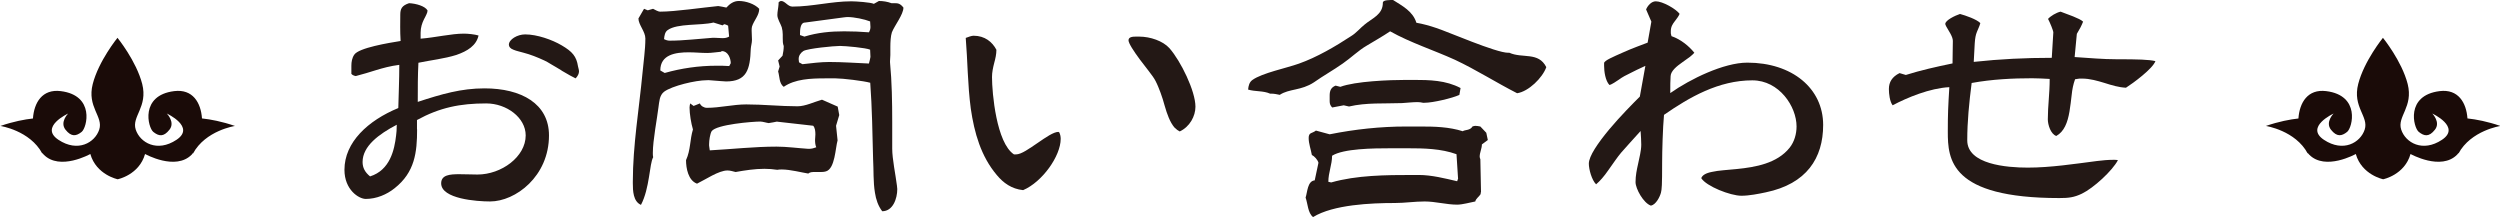
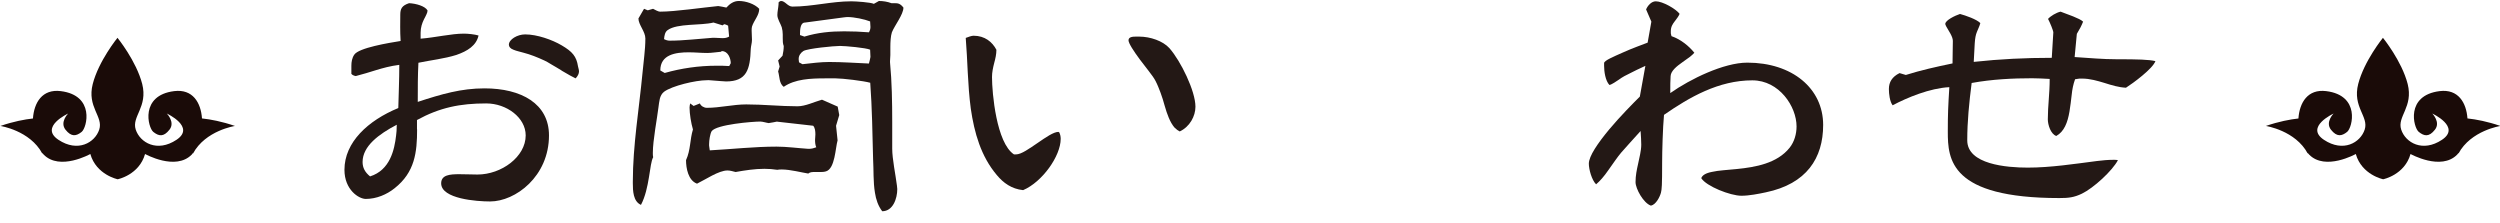
<svg xmlns="http://www.w3.org/2000/svg" width="336" height="30" viewBox="0 0 336 30" fill="none">
  <g clip-path="url(#clip0_114_7986)">
    <path d="M56.058 17.386C56.058 20.458 55.763 23.147 53.03 25.303C51.981 26.145 50.593 26.736 49.16 26.736C48.229 26.736 46.294 25.51 46.294 22.822C46.294 19.114 49.455 16.204 53.532 14.52C53.577 12.585 53.665 10.768 53.665 8.715C52.41 8.877 51.479 9.143 50.548 9.424C49.662 9.719 48.731 9.97 47.815 10.222C47.564 10.177 47.358 10.088 47.225 9.926V8.833C47.225 8.331 47.313 7.784 47.609 7.356C48.2 6.425 52.276 5.76 53.842 5.509C53.754 4.076 53.798 3.028 53.798 1.979C53.798 1.181 54.005 0.753 54.98 0.428C55.91 0.472 57.122 0.812 57.461 1.403C57.461 1.536 57.417 1.742 57.328 1.905C57.24 2.112 57.122 2.333 56.989 2.584C56.738 3.087 56.531 3.678 56.531 4.401V5.199C58.555 5.037 60.652 4.52 62.336 4.52C62.883 4.52 63.769 4.608 64.316 4.771C64.02 6.115 62.838 6.868 61.332 7.385C59.736 7.888 57.875 8.094 56.235 8.434C56.147 10.207 56.147 11.758 56.147 13.693C59.352 12.644 61.996 11.876 65.113 11.876C70.077 11.876 73.784 13.944 73.784 18.198C73.784 23.708 69.279 27.076 65.867 27.076C64.094 27.076 59.293 26.736 59.293 24.639C59.293 23.501 60.475 23.413 61.73 23.413C62.617 23.413 63.503 23.457 64.168 23.457C67.403 23.457 70.653 21.064 70.653 18.198C70.653 15.805 68.082 13.9 65.35 13.9C61.849 13.9 59.116 14.446 56.043 16.13V17.386H56.058ZM48.731 21.773C48.731 22.571 49.071 23.162 49.736 23.708C52.424 22.866 53.015 20.133 53.237 18.198C53.281 17.77 53.325 17.519 53.325 16.765C50.932 18.021 48.731 19.631 48.731 21.773ZM75.468 9.468C75.01 9.173 74.538 8.922 74.124 8.67C73.71 8.419 73.371 8.212 73.149 8.124C72.219 7.695 71.303 7.326 70.328 7.075C69.899 6.942 69.441 6.868 69.028 6.691C68.57 6.529 68.393 6.263 68.393 6.011C68.393 5.302 69.53 4.623 70.579 4.623C72.174 4.623 74.198 5.332 75.498 6.1C76.931 6.942 77.477 7.577 77.684 8.922C77.728 9.173 77.817 9.35 77.817 9.601C77.817 9.896 77.654 10.236 77.359 10.532C77.064 10.399 76.31 9.985 75.468 9.483V9.468Z" fill="#231815" />
    <path d="M95.186 10.783H94.979C93.502 10.783 90.311 11.537 89.248 12.334C88.612 12.837 88.612 13.679 88.494 14.447C88.332 15.835 87.741 18.863 87.741 20.547C87.741 20.754 87.741 20.976 87.785 21.138C87.283 21.98 87.327 25.304 86.146 27.535C85.097 27.077 85.052 25.644 85.052 24.625V24.418C85.052 19.528 85.894 14.653 86.352 9.808C86.485 8.287 86.737 6.691 86.737 5.17C86.737 4.239 85.806 3.324 85.806 2.482L86.559 1.182L87.061 1.388L87.77 1.182C88.066 1.315 88.406 1.566 88.745 1.566C90.725 1.566 94.388 1.019 96.53 0.812C96.575 0.812 97.505 0.975 97.623 1.019C98.081 0.517 98.598 0.133 99.307 0.133C100.238 0.133 101.405 0.517 102.04 1.182C102.04 2.068 101.331 2.733 101.065 3.575C101.021 3.737 101.021 3.959 101.021 4.121C101.021 4.55 101.065 4.963 101.065 5.347C101.065 5.776 100.932 6.145 100.903 6.573C100.814 9.35 100.356 10.946 97.579 10.946C97.372 10.946 97.165 10.902 96.9 10.902L95.171 10.768L95.186 10.783ZM98.214 8.508C98.214 7.829 97.83 6.869 97.032 6.869C97.032 6.869 96.9 6.913 96.9 6.957C96.309 7.002 95.644 7.12 95.053 7.12C94.211 7.12 93.413 7.031 92.571 7.031C90.799 7.031 88.745 7.327 88.745 9.469L89.336 9.808C91.567 9.173 93.93 8.833 96.279 8.833C96.87 8.833 97.461 8.833 98.007 8.878L98.214 8.494V8.508ZM97.874 3.456C97.712 3.368 97.535 3.294 97.372 3.25C97.284 3.294 97.165 3.338 97.121 3.412L95.895 3.028C94.167 3.456 91.05 3.117 89.75 4.033C89.366 4.284 89.292 4.786 89.248 5.259C89.499 5.392 89.75 5.465 90.001 5.465C91.892 5.465 93.871 5.214 95.762 5.081H96.058C96.397 5.081 96.766 5.126 97.106 5.126C97.446 5.126 97.697 5.081 97.993 4.919L97.86 3.442L97.874 3.456ZM112.572 18.863C112.277 19.868 112.233 22.66 111.021 23.029C110.726 23.118 110.475 23.118 110.268 23.118H109.515C109.175 23.118 108.879 23.118 108.628 23.325C107.786 23.192 106.191 22.778 105.098 22.778C104.847 22.778 104.64 22.778 104.463 22.822C103.872 22.734 103.325 22.689 102.734 22.689C101.434 22.689 100.12 22.896 98.864 23.118C98.48 23.029 98.155 22.911 97.771 22.911C96.589 22.911 94.817 24.137 93.679 24.684C92.498 24.255 92.202 22.616 92.202 21.522C92.837 20.134 92.704 18.79 93.133 17.401C92.882 16.559 92.675 15.289 92.675 14.447C92.675 14.284 92.719 14.063 92.763 13.9L93.221 14.24L94.063 13.9C94.196 14.24 94.61 14.491 94.994 14.491C96.766 14.491 98.524 14.033 100.297 14.033C102.572 14.033 104.891 14.284 107.195 14.284C108.244 14.284 109.426 13.693 110.475 13.398L112.587 14.329L112.794 15.466L112.366 16.899L112.572 18.878V18.863ZM104.448 16.337C104.448 16.337 103.443 16.544 103.31 16.544C102.971 16.5 102.513 16.337 102.173 16.337C101.169 16.337 96.279 16.722 95.644 17.637C95.437 17.977 95.304 18.863 95.304 19.366V19.573L95.393 20.208C98.377 20.045 101.42 19.706 104.359 19.706C105.748 19.706 107.225 19.912 108.614 20.001H108.776C109.071 20.001 109.411 19.912 109.707 19.794C109.574 19.499 109.544 19.159 109.544 18.79C109.544 18.583 109.588 18.332 109.588 18.081C109.588 17.623 109.544 17.194 109.293 16.899L104.448 16.352V16.337ZM104.788 8.966L104.581 8.124L105.172 7.489C105.26 7.061 105.334 6.647 105.334 6.189C105.201 5.85 105.201 5.51 105.201 5.14V4.638C105.201 4.298 105.157 4.003 105.068 3.663C104.906 3.161 104.477 2.57 104.477 2.024C104.477 1.566 104.61 1.049 104.64 0.546V0.34C104.684 0.251 104.802 0.177 104.935 0.133H104.98C105.526 0.133 105.866 0.886 106.501 0.886C109.16 0.886 111.76 0.177 114.419 0.177C115.01 0.177 117.033 0.31 117.447 0.517C117.698 0.384 117.905 0.266 118.127 0.133C118.673 0.133 119.264 0.221 119.811 0.428H120.239C120.697 0.428 120.992 0.473 121.421 1.019C121.421 1.95 120.239 3.412 119.87 4.343C119.707 4.845 119.663 5.643 119.663 6.322V7.415C119.663 7.666 119.619 7.918 119.619 8.213V8.375C119.87 11.034 119.914 13.723 119.914 16.411V19.986C119.914 21.375 120.372 23.517 120.549 24.95C120.549 25.112 120.594 25.245 120.594 25.407C120.594 26.707 120.003 28.391 118.57 28.391C118.023 27.682 117.728 26.796 117.595 25.91C117.344 24.433 117.432 22.881 117.344 21.36C117.255 17.948 117.211 14.535 116.96 11.123C116.073 10.872 113.252 10.532 112.321 10.532H110.888C108.953 10.532 106.841 10.621 105.334 11.67C104.699 11.212 104.788 10.281 104.581 9.602L104.788 8.922V8.966ZM107.86 8.627C109.042 8.494 110.298 8.331 111.435 8.331C113.208 8.331 115.01 8.464 116.782 8.538C116.827 8.405 116.989 7.74 116.989 7.652C116.989 7.312 116.945 7.016 116.945 6.677C116.398 6.426 113.621 6.174 112.897 6.174C112.1 6.174 108.554 6.514 107.978 6.854C107.594 7.105 107.343 7.489 107.343 7.903V7.991L107.387 8.375L107.845 8.627H107.86ZM108.111 3.028C107.565 3.117 107.52 4.003 107.52 4.55V4.712L108.111 4.919C109.884 4.372 111.642 4.21 113.459 4.21C114.552 4.21 115.689 4.254 116.782 4.343C116.915 4.136 116.989 3.885 116.989 3.634C116.989 3.383 116.945 3.131 116.945 2.88C116.191 2.585 114.832 2.289 113.872 2.289C113.71 2.289 113.533 2.334 113.414 2.334L108.111 3.043V3.028Z" fill="#231815" />
    <path d="M142.351 17.77C142.484 18.022 142.558 18.317 142.558 18.657C142.558 20.976 140.076 24.462 137.506 25.555C135.955 25.393 134.847 24.58 133.976 23.532C131.834 21.006 130.947 17.844 130.475 14.609C130.046 11.404 130.046 8.08 129.795 5.096C130.135 4.963 130.593 4.801 130.844 4.801C132.365 4.801 133.37 5.643 133.917 6.692C133.917 7.282 133.784 7.873 133.621 8.464C133.459 9.099 133.326 9.72 133.326 10.355C133.326 12.497 133.917 19.203 136.28 20.754H136.531C136.915 20.754 137.373 20.548 137.875 20.252C138.378 19.957 138.924 19.573 139.471 19.203C140.564 18.45 141.613 17.726 142.248 17.726L142.336 17.77H142.351ZM153.09 4.919C154.612 4.919 156.296 5.51 157.167 6.47C158.689 8.198 160.668 12.231 160.668 14.343C160.668 15.599 159.915 17.032 158.556 17.667C158.423 17.578 158.349 17.534 158.216 17.46C158.083 17.327 157.965 17.253 157.832 17.12C157.241 16.411 156.857 15.348 156.532 14.21C156.37 13.62 156.192 13.029 155.986 12.482C155.779 11.936 155.572 11.389 155.306 10.887C155.144 10.547 154.804 10.089 154.42 9.587C154.036 9.085 153.622 8.538 153.194 7.992C152.352 6.854 151.672 5.805 151.672 5.421C151.672 4.963 152.219 4.919 152.677 4.919H153.061H153.09Z" fill="#231815" />
-     <path d="M203.922 12.541C201.101 11.108 198.412 9.38 195.547 8.036C192.681 6.736 189.608 5.761 186.831 4.21C185.827 4.89 184.719 5.51 183.67 6.145C182.577 6.78 181.558 7.785 180.465 8.538C179.209 9.425 177.85 10.178 176.594 11.064C174.866 12.202 173.271 11.906 172 12.748C171.616 12.66 171.203 12.586 170.863 12.586H170.7C169.77 12.172 168.721 12.335 167.746 12.039C167.79 11.537 167.909 11.035 168.337 10.739C169.637 9.809 172.931 9.144 174.571 8.553C176.964 7.711 179.49 6.234 181.602 4.845C182.282 4.432 182.784 3.796 183.375 3.324C184.423 2.437 185.856 1.98 185.856 0.369C185.856 -0.059 186.905 0.03 187.201 -0.015C188.456 0.783 189.889 1.507 190.362 3.058C191.292 3.22 192.179 3.471 193.05 3.767C194.601 4.269 201.057 7.091 202.696 7.091H202.859C204.631 7.888 206.773 6.928 207.822 9.026C207.32 10.459 205.429 12.305 203.908 12.527L203.922 12.541ZM199.033 25.806C199.033 25.895 198.989 26.013 198.989 26.102C198.782 26.442 198.353 26.693 198.279 27.077C197.57 27.21 196.551 27.505 195.842 27.505C194.409 27.505 192.932 27.077 191.47 27.077C190.125 27.077 188.811 27.284 187.466 27.284C184.305 27.284 179.209 27.491 176.476 29.174C175.767 28.628 175.767 27.358 175.472 26.56C175.723 25.806 175.723 24.329 176.698 24.241L177.2 21.877C177.111 21.493 176.654 20.991 176.314 20.828C176.181 20.075 175.885 19.307 175.885 18.553C175.885 17.756 176.343 17.963 176.86 17.549L178.707 18.051C182.119 17.372 185.531 17.003 188.973 17.003H190.908C192.799 17.003 194.734 17.047 196.595 17.638C196.847 17.431 197.6 17.549 197.895 17.003C197.984 16.958 198.191 16.914 198.279 16.914C198.486 16.914 198.737 16.958 198.959 17.003L199.757 17.845L199.963 18.819L199.166 19.41C199.166 19.957 198.87 20.503 198.87 21.05C198.87 21.183 198.915 21.301 198.959 21.39L199.048 25.806H199.033ZM195.96 23.96L195.753 20.725C193.685 19.972 191.381 19.927 189.18 19.927H186.949C184.512 19.927 180.553 19.972 179.032 20.932C179.032 22.114 178.53 23.207 178.53 24.433L178.914 24.521C182.326 23.546 186.24 23.517 189.86 23.517H190.702C192.386 23.517 194.202 23.975 195.842 24.359L195.975 23.975L195.96 23.96ZM196.123 12.763C195.192 13.191 192.592 13.812 191.455 13.812H191.248C191.041 13.768 190.79 13.723 190.539 13.723C189.86 13.723 189.15 13.812 188.427 13.856C186.063 13.945 183.626 13.768 181.307 14.314L180.598 14.152L179.047 14.447C178.795 14.196 178.707 13.945 178.707 13.605V12.852C178.707 12.216 178.869 11.758 179.504 11.507L180.14 11.67C182.163 10.916 186.757 10.739 189.018 10.739H189.948C192.134 10.739 194.321 10.784 196.3 11.832L196.138 12.763H196.123Z" fill="#231815" />
    <path d="M221.146 8.848C220.171 9.276 219.669 9.557 219.122 9.823C218.576 10.074 218.029 10.369 217.571 10.709C217.32 10.872 216.596 11.389 216.301 11.418C215.754 10.827 215.592 9.601 215.592 8.848V8.464C215.636 8.124 216.847 7.622 218.074 7.075C219.373 6.484 220.806 5.982 221.442 5.731L221.944 2.91L221.235 1.27C221.442 0.768 221.944 0.177 222.535 0.177C223.465 0.177 225.223 1.181 225.74 1.861C225.607 2.2 225.326 2.54 225.105 2.836C224.809 3.22 224.558 3.589 224.558 4.18V4.475C224.558 4.564 224.603 4.608 224.647 4.859C225.903 5.288 227.01 6.204 227.72 7.09C227.587 7.252 227.38 7.43 227.129 7.637C226.789 7.888 226.449 8.139 226.08 8.39C225.371 8.892 224.558 9.527 224.529 10.236C224.485 10.872 224.485 11.462 224.485 12.511C227.173 10.62 231.678 8.419 234.84 8.419C240.866 8.419 245.032 11.876 245.032 16.795C245.032 21.256 242.802 24.713 237.321 25.85C236.346 26.057 235.091 26.308 234.042 26.308C232.565 26.308 229.33 25.038 228.65 23.945C228.783 23.561 229.241 23.265 230.083 23.103C230.969 22.896 232.151 22.852 233.407 22.719C235.933 22.467 238.843 21.965 240.527 19.853C241.162 19.055 241.457 18.006 241.457 16.987C241.457 14.328 239.138 10.798 235.519 10.798C230.969 10.798 227.055 13.073 223.642 15.436C223.48 17.209 223.391 20.326 223.391 21.832C223.391 24.949 223.347 25.451 223.229 25.909C223.066 26.5 222.549 27.505 221.885 27.638C220.88 27.298 219.817 25.363 219.817 24.476C219.817 23.59 219.979 22.837 220.156 22.039C220.319 21.197 220.585 20.311 220.585 19.424C220.585 18.789 220.54 18.42 220.496 17.608C219.403 18.834 218.605 19.676 217.881 20.518C217.379 21.108 216.788 21.995 216.153 22.881C215.607 23.679 215.016 24.358 214.514 24.772C213.923 24.181 213.539 22.748 213.539 21.995C213.539 20.99 214.765 19.218 216.271 17.401C217.793 15.584 219.506 13.87 220.393 12.984L221.146 8.818V8.848Z" fill="#231815" />
    <path d="M279.481 10.562L278.89 10.651C278.639 11.331 278.506 12.04 278.432 12.764C278.344 13.473 278.27 14.241 278.137 14.994C277.886 16.471 277.428 17.683 276.364 18.273C275.611 18.022 275.227 16.752 275.227 16.043C275.227 14.27 275.478 12.586 275.478 10.607C274.548 10.562 273.883 10.518 273.115 10.518C270.544 10.518 267.723 10.651 264.99 11.153C264.65 13.812 264.399 16.338 264.399 18.864C264.399 22.099 269.702 22.528 272.524 22.528C275.596 22.528 278.846 22.025 281.83 21.641C282.583 21.553 283.263 21.479 284.061 21.479C284.267 21.479 284.489 21.479 284.651 21.523C283.898 22.956 281.372 25.275 279.806 26.029C278.757 26.531 278.034 26.619 276.778 26.619C262.08 26.619 261.785 21.405 261.785 17.697C261.785 15.334 261.829 14.374 261.991 11.715C259.377 11.848 256.349 13.103 254.369 14.152C253.985 13.65 253.867 12.63 253.867 11.966C253.867 11.035 254.295 10.326 255.3 9.824L256.142 10.075C258.166 9.44 260.189 8.982 262.42 8.524C262.42 7.387 262.464 6.412 262.464 5.496C262.464 4.905 261.873 4.107 261.578 3.561C261.489 3.398 261.445 3.265 261.445 3.221C261.445 2.719 262.789 2.083 263.424 1.877C264.178 2.083 265.655 2.586 266.157 3.103C266.024 3.605 265.817 3.945 265.699 4.284C265.537 4.668 265.448 5.126 265.404 5.835L265.271 8.317C268.846 7.933 272.169 7.771 275.759 7.771L275.966 4.358C275.966 4.107 275.508 3.014 275.257 2.541C275.596 2.157 276.35 1.699 276.941 1.566C277.369 1.729 277.989 1.95 278.625 2.202C279.215 2.453 279.718 2.66 279.969 2.911C279.88 3.117 279.762 3.413 279.629 3.664C279.467 3.959 279.289 4.255 279.127 4.55L278.831 7.667C280.855 7.8 282.657 7.963 284.43 7.963C287.414 7.963 288.802 8.007 289.689 8.214C289.305 9.263 286.66 11.198 285.73 11.789C284.755 11.744 283.795 11.449 282.864 11.153C281.889 10.858 280.885 10.562 279.836 10.562H279.452H279.481Z" fill="#231815" />
    <path d="M27.148 15.925C27.001 13.797 25.908 11.936 23.411 12.246C18.788 12.822 19.881 17.151 20.605 17.727C21.328 18.303 21.978 18.451 22.776 17.431C23.574 16.427 22.421 15.26 22.421 15.26C22.421 15.26 26.321 17.062 23.721 18.79C21.122 20.519 18.817 19.174 18.241 17.416C17.665 15.659 19.895 14.388 19.113 11.286C18.315 8.184 15.789 5.082 15.789 5.082C15.789 5.082 13.263 8.184 12.465 11.286C11.668 14.388 13.913 15.659 13.337 17.416C12.761 19.174 10.456 20.519 7.856 18.79C5.257 17.062 9.156 15.26 9.156 15.26C9.156 15.26 8.004 16.412 8.802 17.431C9.599 18.436 10.249 18.303 10.973 17.727C11.697 17.151 12.775 12.822 8.167 12.246C5.67 11.936 4.577 13.797 4.429 15.925C3.336 16.043 1.815 16.323 0.057 16.929C0.057 16.929 4.031 17.535 5.685 20.637V20.563C5.685 20.563 5.803 20.711 5.862 20.77C8.034 23 12.14 20.696 12.14 20.696C12.938 23.503 15.818 24.093 15.818 24.093C15.818 24.093 18.699 23.517 19.497 20.696C19.497 20.696 23.603 23 25.775 20.77C25.834 20.711 25.893 20.637 25.937 20.563V20.637C27.606 17.535 31.58 16.929 31.58 16.929C29.822 16.323 28.301 16.043 27.207 15.925H27.148Z" fill="#1A0B08" />
    <path d="M331.627 15.925C331.479 13.797 330.386 11.936 327.89 12.246C323.266 12.822 324.359 17.151 325.083 17.727C325.807 18.303 326.457 18.451 327.254 17.431C328.052 16.427 326.9 15.26 326.9 15.26C326.9 15.26 330.8 17.062 328.2 18.79C325.6 20.519 323.296 19.174 322.72 17.416C322.143 15.659 324.374 14.388 323.591 11.286C322.793 8.184 320.267 5.082 320.267 5.082C320.267 5.082 317.741 8.184 316.944 11.286C316.146 14.388 318.391 15.659 317.815 17.416C317.239 19.174 314.935 20.519 312.335 18.79C309.735 17.062 313.635 15.26 313.635 15.26C313.635 15.26 312.483 16.412 313.28 17.431C314.078 18.436 314.728 18.303 315.452 17.727C316.176 17.151 317.254 12.822 312.645 12.246C310.149 11.936 309.056 13.797 308.908 15.925C307.815 16.043 306.293 16.323 304.535 16.929C304.535 16.929 308.509 17.535 310.163 20.637V20.563C310.163 20.563 310.282 20.711 310.341 20.77C312.512 23 316.619 20.696 316.619 20.696C317.416 23.503 320.297 24.093 320.297 24.093C320.297 24.093 323.177 23.517 323.975 20.696C323.975 20.696 328.082 23 330.253 20.77C330.312 20.711 330.371 20.637 330.416 20.563V20.637C332.085 17.535 336.058 16.929 336.058 16.929C334.301 16.323 332.779 16.043 331.686 15.925H331.627Z" fill="#1A0B08" />
  </g>
  <defs>
    <clipPath id="clip0_114_7986">
      <rect width="336" height="29.174" fill="white" />
    </clipPath>
  </defs>
</svg>